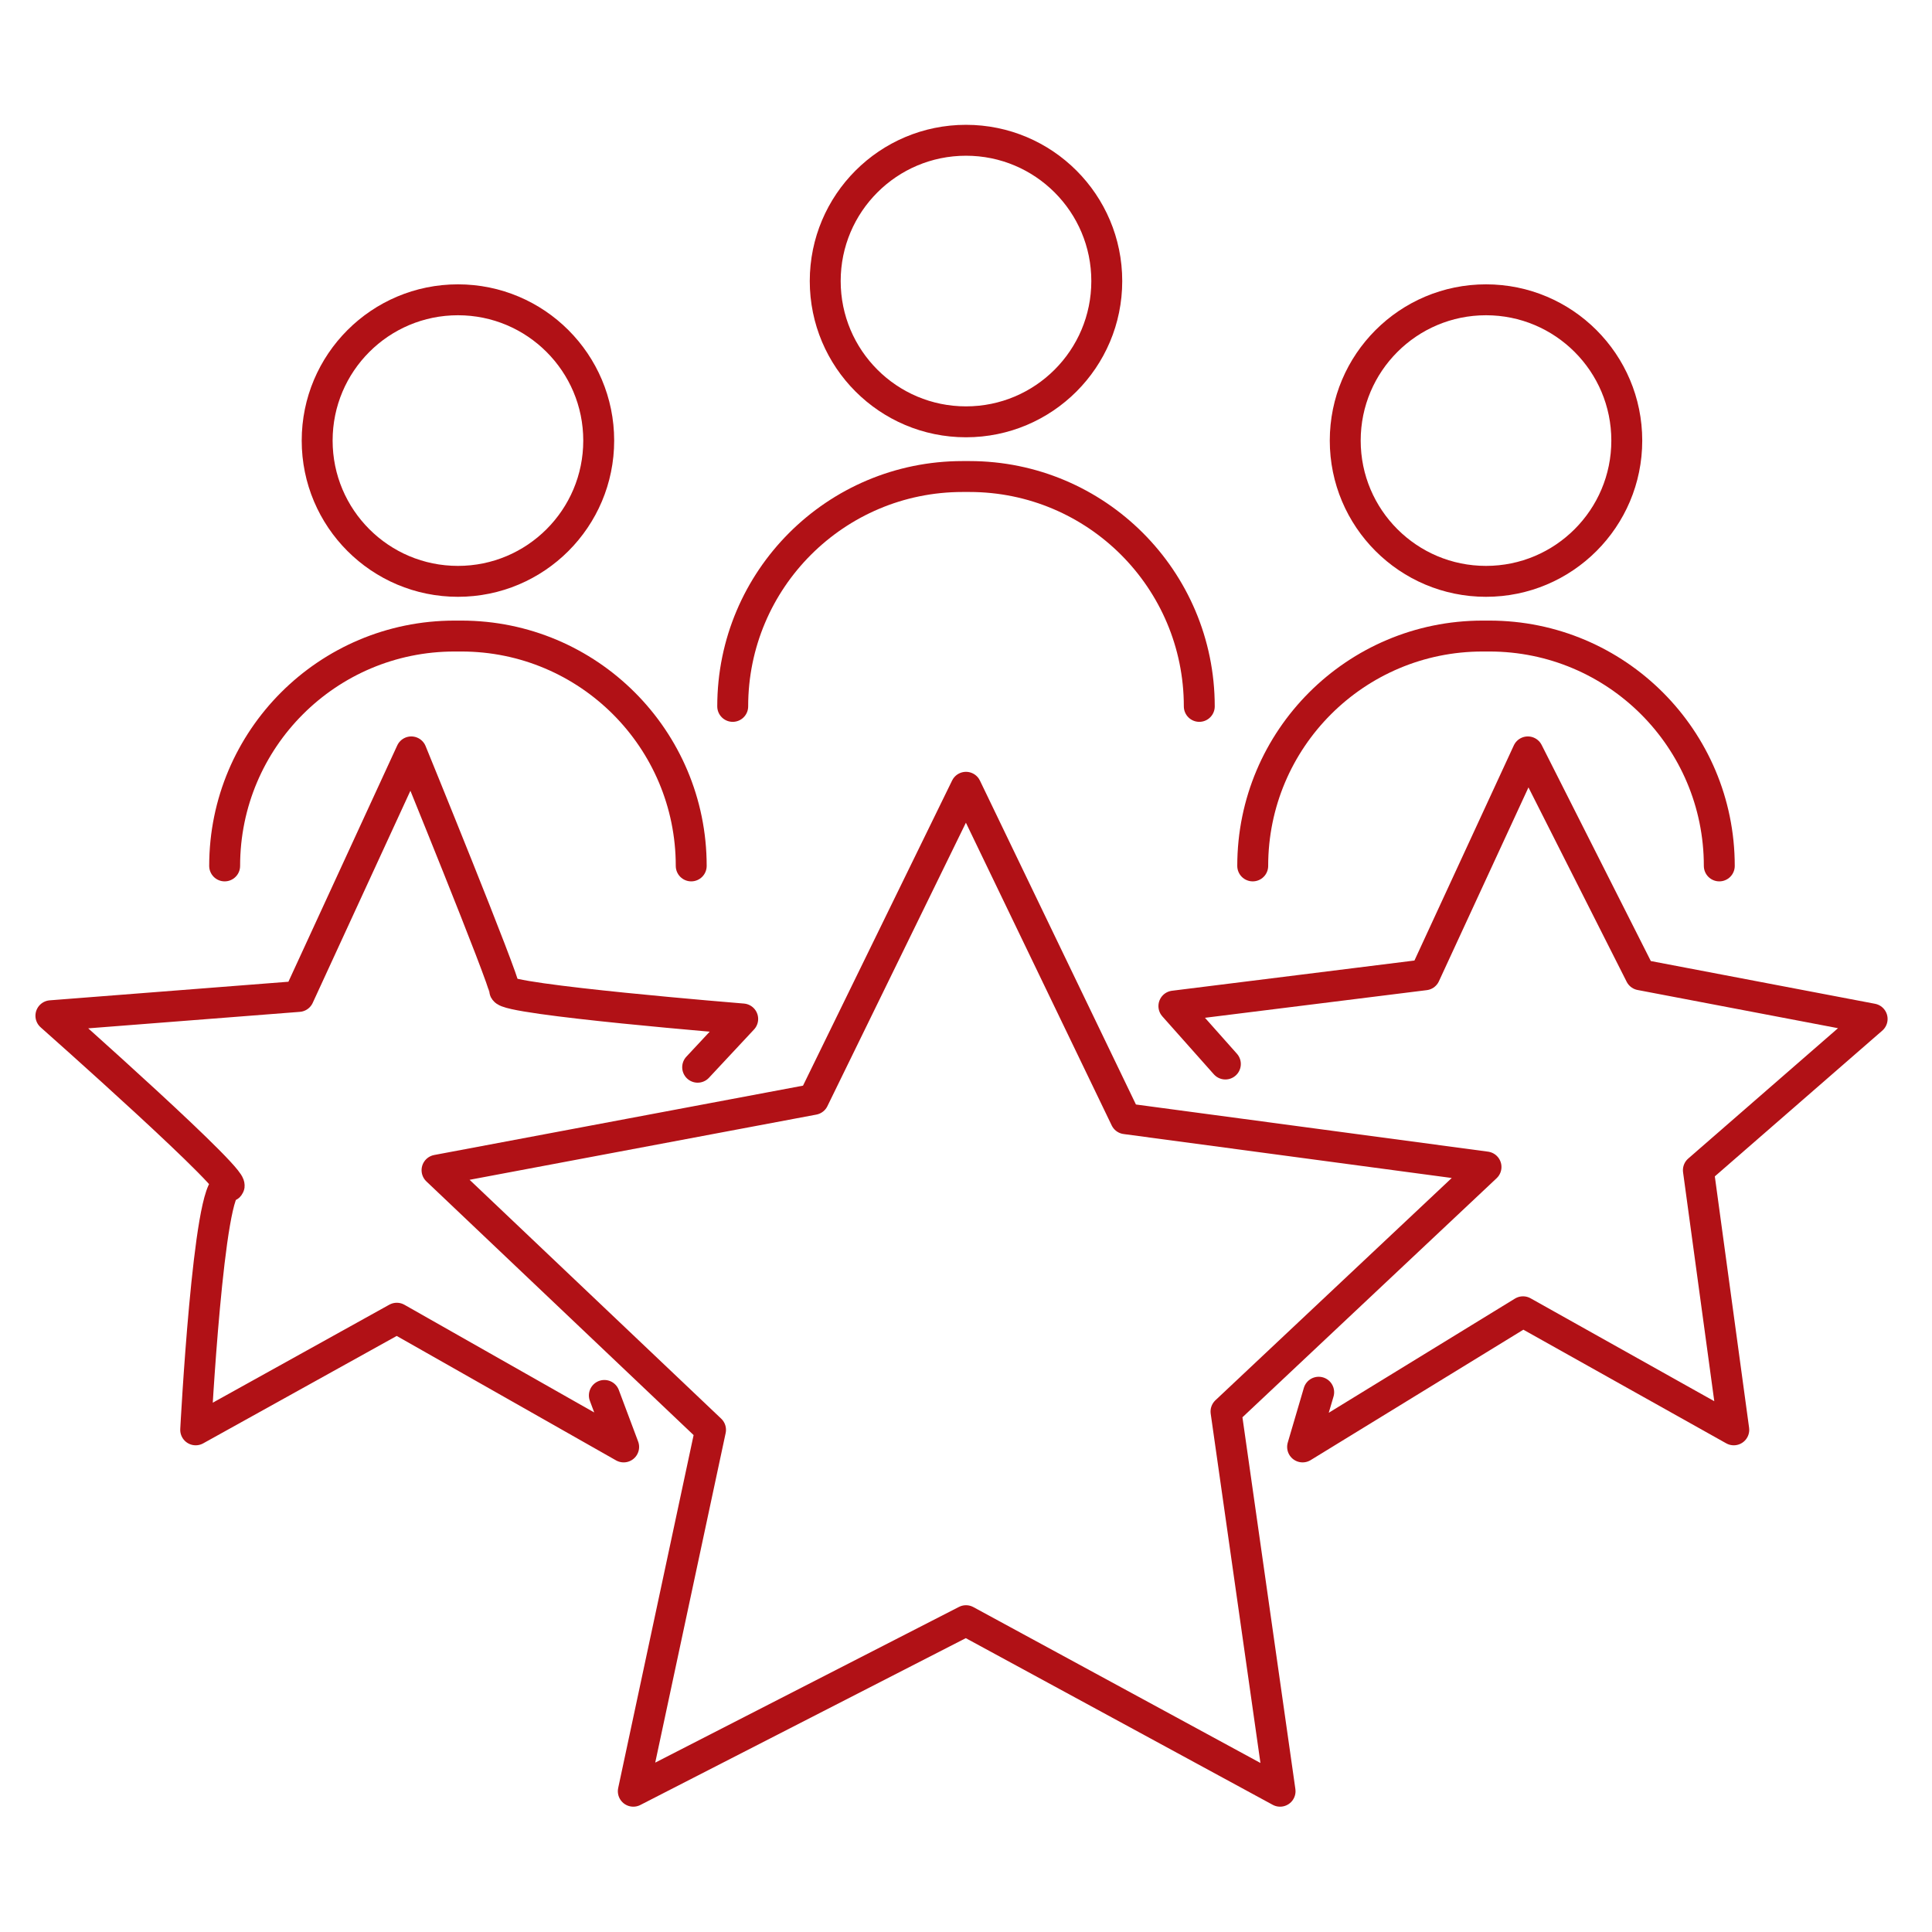
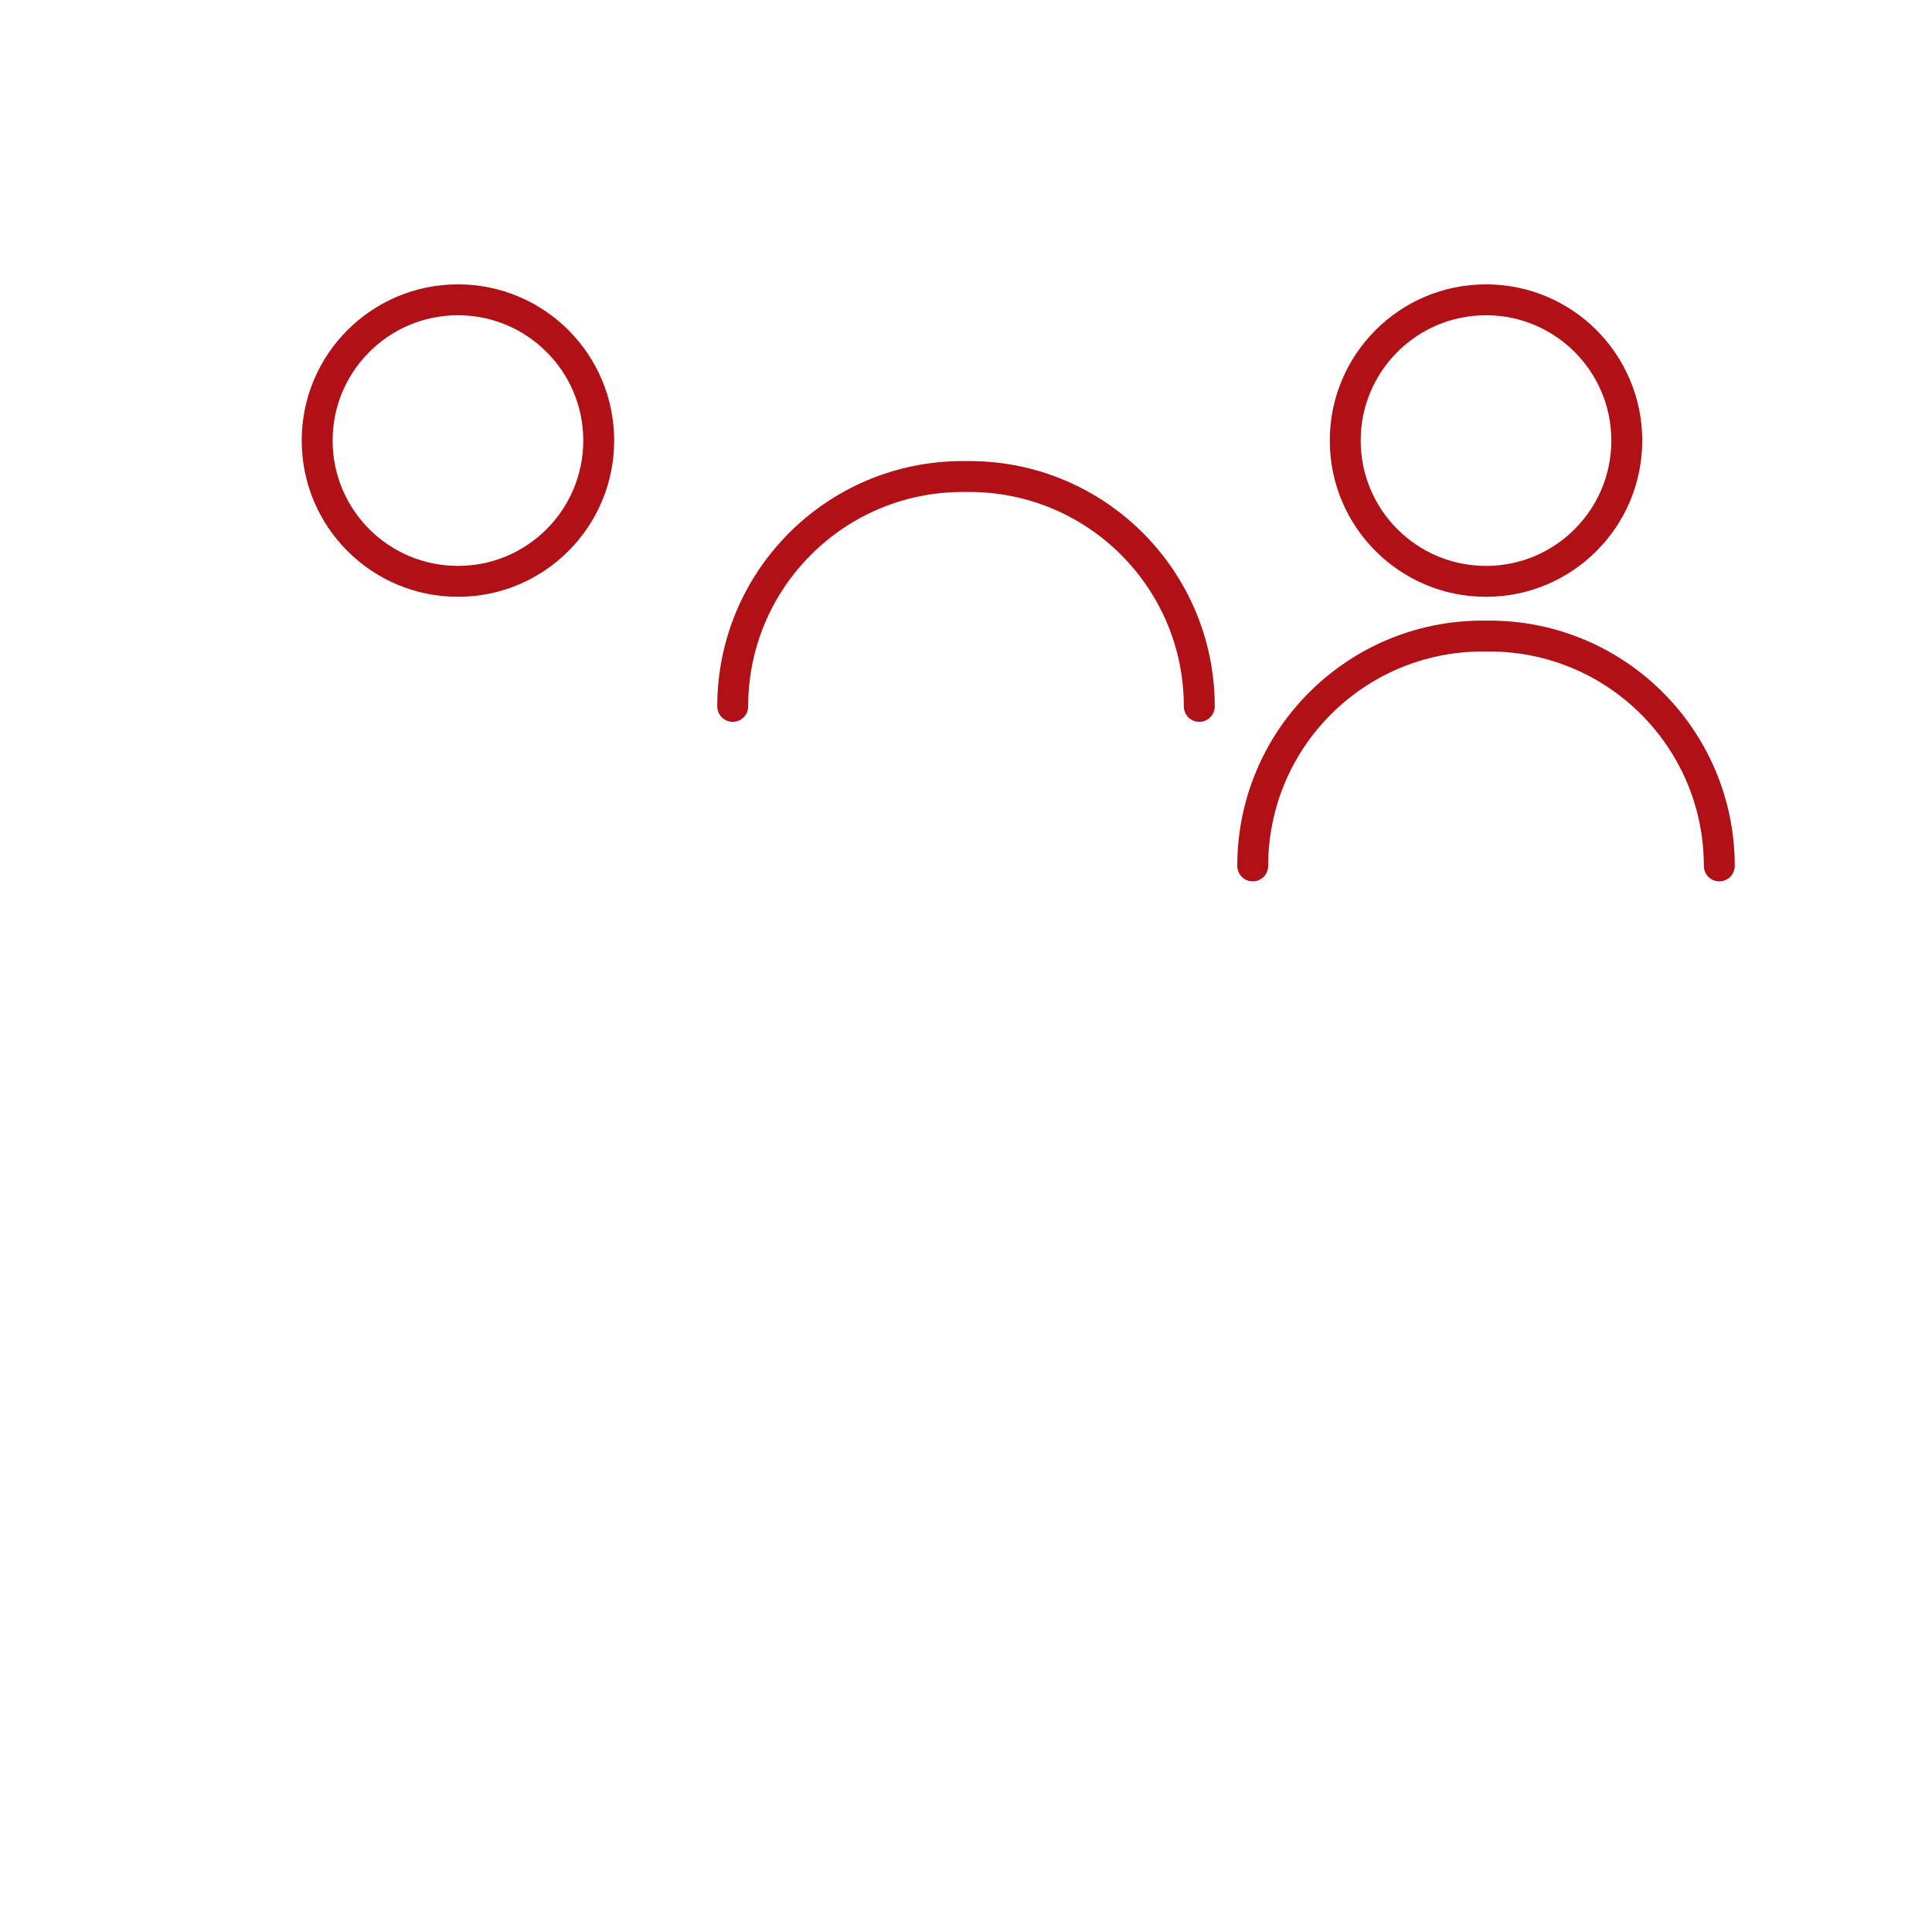
<svg xmlns="http://www.w3.org/2000/svg" version="1.1" id="Layer_1" x="0px" y="0px" viewBox="0 0 500 500" enable-background="new 0 0 500 500" xml:space="preserve">
  <g>
-     <polyline fill="none" stroke="#B11116" stroke-width="8" stroke-linecap="round" stroke-linejoin="round" stroke-miterlimit="10" points="   317.125,275.366 303.801,260.376 368.756,252.279 395.404,194.589 424.55,252.279 484.508,263.707 439.54,302.846 448.7,370.042    394.155,339.487 337.111,374.463 341.275,360.306  " />
-     <path fill="none" stroke="#B11116" stroke-width="8" stroke-linecap="round" stroke-linejoin="round" stroke-miterlimit="10" d="   M180.554,276.198l11.658-12.491c0,0-61.623-4.996-61.623-7.495c0-2.498-24.15-61.623-24.15-61.623l-29.146,63.289l-64.122,4.996   c0,0,50.798,44.968,45.801,44.136c-4.996-0.833-8.327,63.032-8.327,63.032l52.047-28.889l58.709,33.31l-4.996-13.324" />
-     <polygon fill="none" stroke="#B11116" stroke-width="8" stroke-linecap="round" stroke-linejoin="round" stroke-miterlimit="10" points="   250,203.749 291.31,289.522 384.578,302.014 317.289,365.302 331.282,463.567 250,419.431 163.899,463.567 183.885,370.042    113.102,302.846 210.533,284.526  " />
-     <path fill="none" stroke="#B11116" stroke-width="8" stroke-linecap="round" stroke-linejoin="round" stroke-miterlimit="10" d="   M58.14,224.097L58.14,224.097c0-32.854,26.633-59.487,59.487-59.487h1.775c32.854,0,59.487,26.633,59.487,59.487v0" />
    <circle fill="none" stroke="#B11116" stroke-width="8" stroke-linecap="round" stroke-linejoin="round" stroke-miterlimit="10" cx="118.515" cy="114.02" r="36.433" />
    <path fill="none" stroke="#B11116" stroke-width="8" stroke-linecap="round" stroke-linejoin="round" stroke-miterlimit="10" d="   M324.204,224.097L324.204,224.097c0-32.854,26.633-59.487,59.487-59.487h1.775c32.854,0,59.487,26.633,59.487,59.487v0" />
    <circle fill="none" stroke="#B11116" stroke-width="8" stroke-linecap="round" stroke-linejoin="round" stroke-miterlimit="10" cx="384.578" cy="114.02" r="36.433" />
    <path fill="none" stroke="#B11116" stroke-width="8" stroke-linecap="round" stroke-linejoin="round" stroke-miterlimit="10" d="   M189.626,182.812L189.626,182.812c0-32.854,26.633-59.487,59.487-59.487h1.775c32.854,0,59.487,26.633,59.487,59.487v0" />
-     <circle fill="none" stroke="#B11116" stroke-width="8" stroke-linecap="round" stroke-linejoin="round" stroke-miterlimit="10" cx="250" cy="72.735" r="36.433" />
  </g>
</svg>